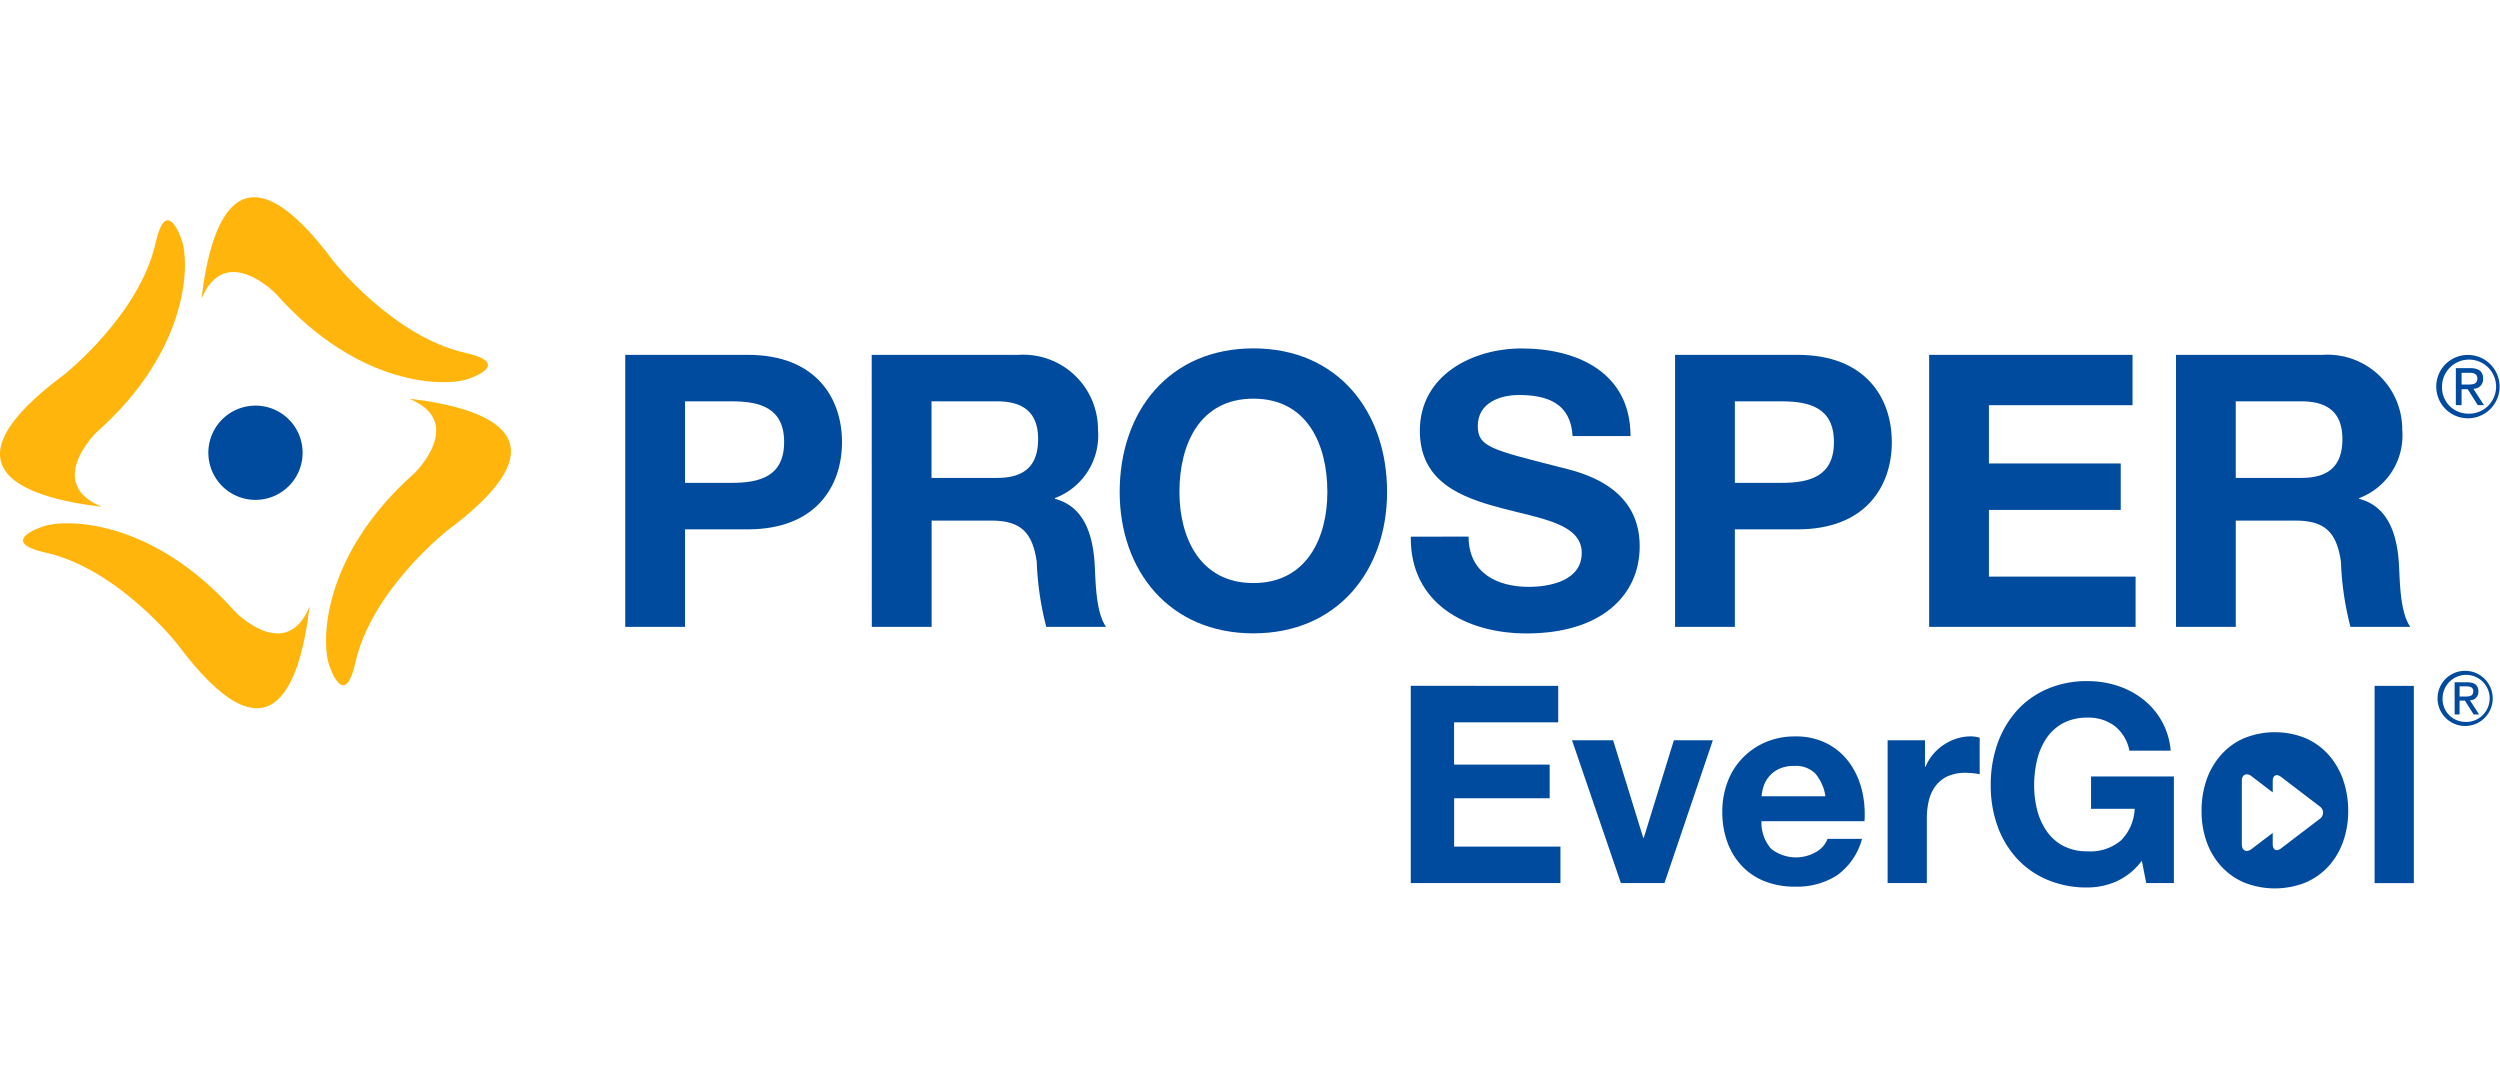
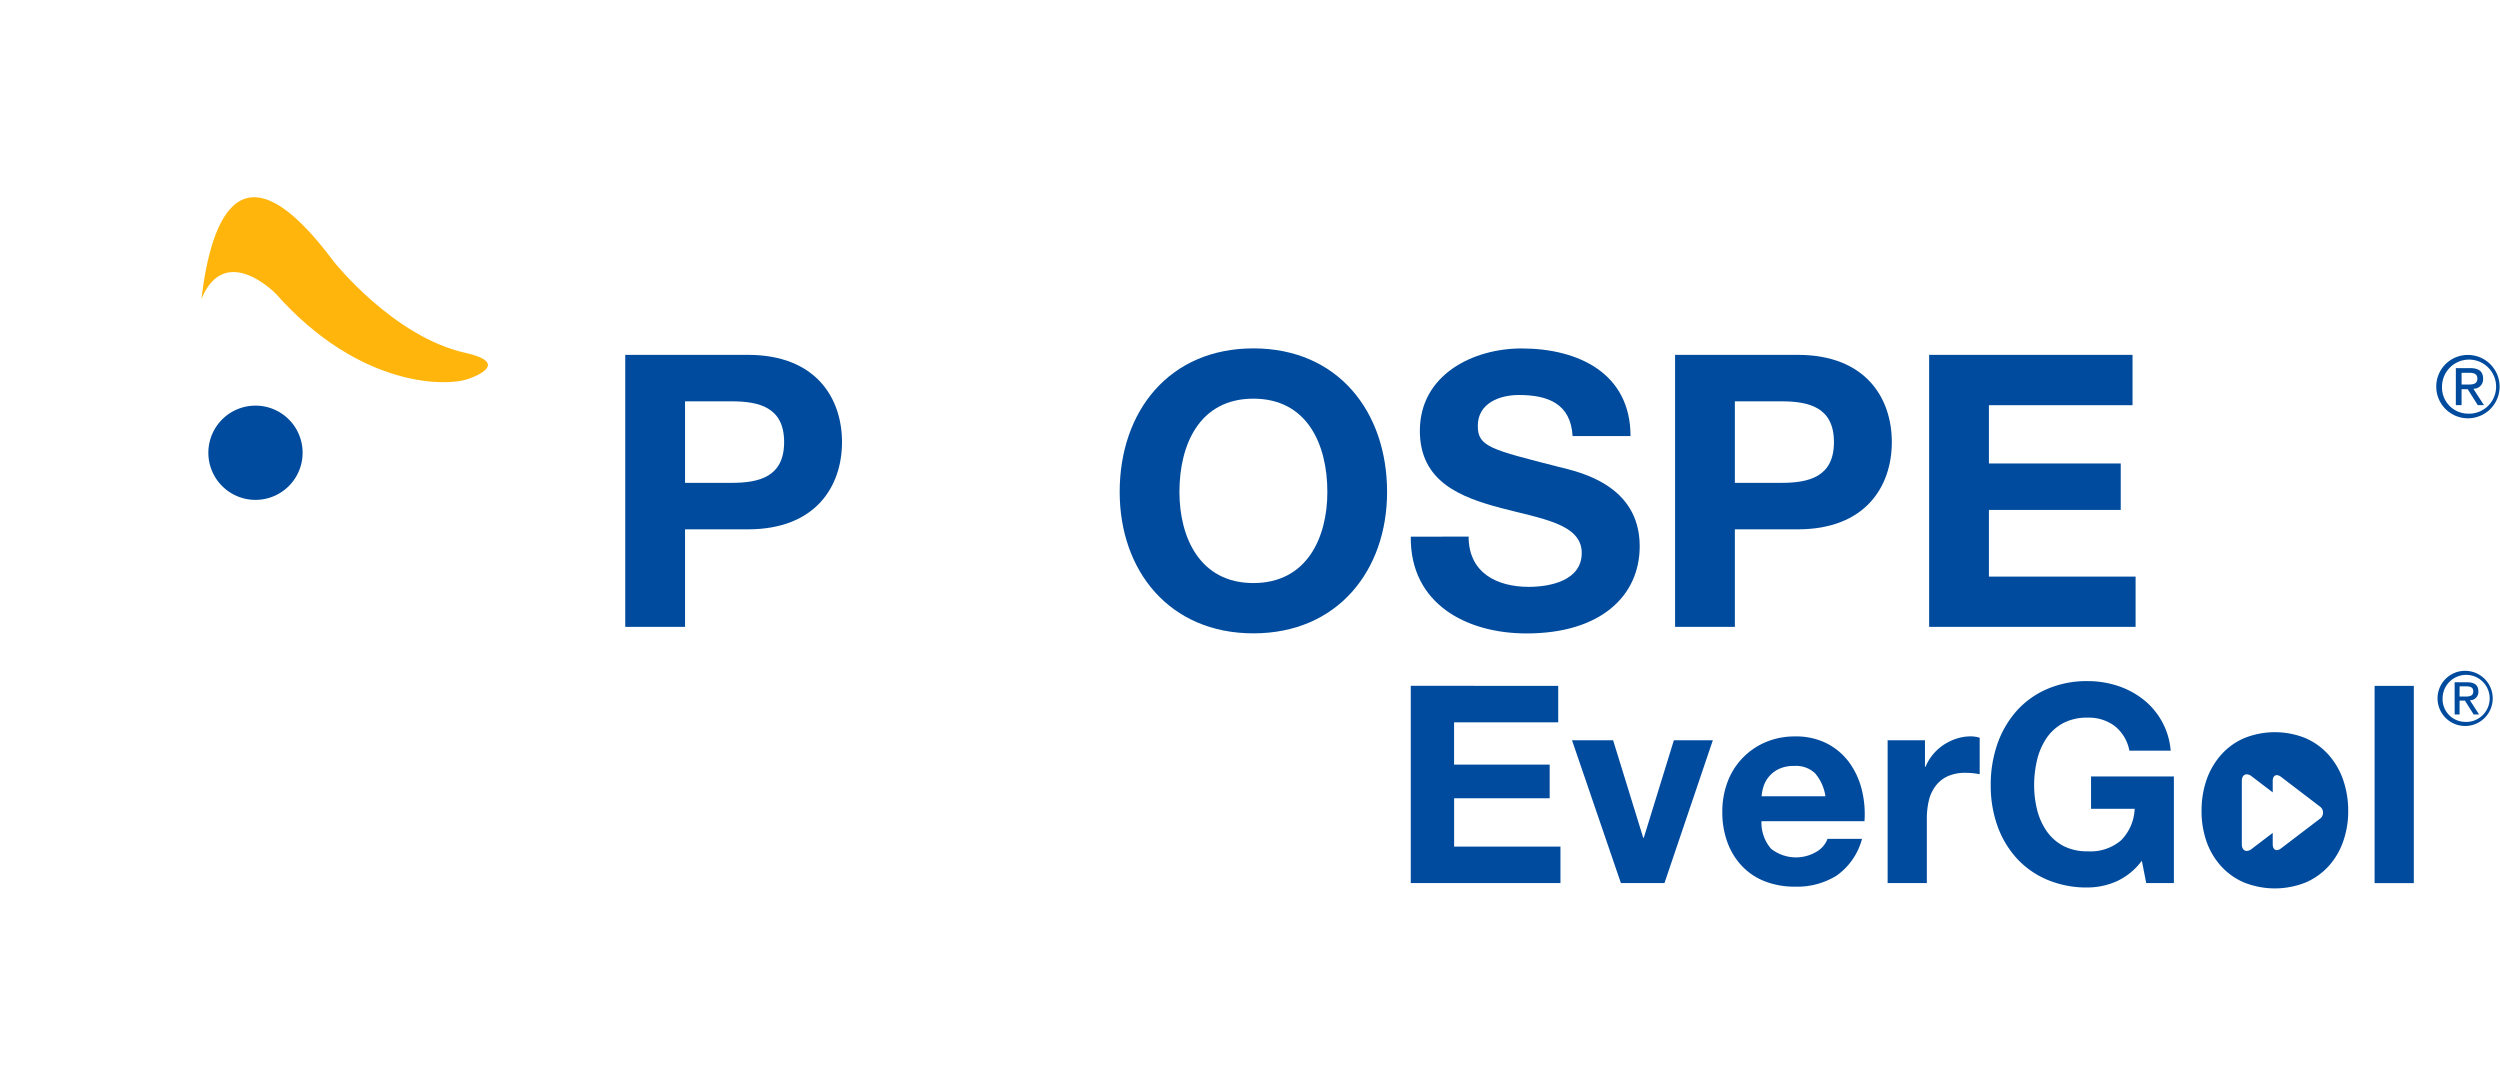
<svg xmlns="http://www.w3.org/2000/svg" width="152.095" height="66" viewBox="0 0 152.095 66">
  <defs>
    <style>.a{fill:none;}.b{fill:#ffb50c;}.c{fill:#004b9d;}</style>
  </defs>
  <g transform="translate(-91.998 -4696)">
    <rect class="a" width="152" height="66" transform="translate(92 4696)" />
    <g transform="translate(-145.545 4327.988)">
-       <path class="b" d="M243.739,398.729c-5.041-.6-9.805-2.467-2.288-8.049,0,0,4.572-3.611,5.557-8,.664-2.971,1.568-.239,1.568-.239.515,1.328.574,6.676-5.165,11.758,0,0-3.173,3.089.328,4.53" transform="translate(0 0.118)" />
      <path class="b" d="M248.765,386.209c.6-5.042,2.465-9.805,8.048-2.289,0,0,3.612,4.573,8,5.557,2.97.665.237,1.569.237,1.569-1.326.514-6.675.573-11.757-5.165,0,0-3.09-3.175-4.53.328" transform="translate(1.031)" />
-       <path class="b" d="M260.765,391.235c5.041.6,9.8,2.467,2.288,8.048,0,0-4.573,3.611-5.556,8-.667,2.974-1.57.238-1.57.238-.515-1.324-.573-6.673,5.166-11.756,0,0,3.173-3.091-.328-4.53" transform="translate(1.669 1.031)" />
-       <path class="b" d="M256.26,403.236c-.6,5.041-2.467,9.8-8.049,2.285,0,0-3.612-4.572-8-5.556-2.972-.665-.237-1.568-.237-1.568,1.326-.515,6.674-.573,11.757,5.164,0,0,3.09,3.175,4.53-.325" transform="translate(0.118 1.669)" />
      <path class="c" d="M254.883,394.356a2.867,2.867,0,1,1-3-2.73A2.864,2.864,0,0,1,254.883,394.356Z" transform="translate(1.067 1.067)" />
      <g transform="translate(275.582 389.207)">
        <path class="c" d="M272.381,388.794h7.462c4.126,0,5.725,2.618,5.725,5.308s-1.6,5.307-5.725,5.307h-3.824v5.934h-3.638Zm3.638,7.787h2.828c1.691,0,3.2-.37,3.2-2.48s-1.507-2.48-3.2-2.48h-2.828Z" transform="translate(-272.381 -388.4)" />
-         <path class="c" d="M286.113,388.794h8.922a4.549,4.549,0,0,1,4.845,4.566,4.068,4.068,0,0,1-2.619,4.147v.047c1.784.464,2.294,2.2,2.41,3.871.07,1.043.047,2.991.7,3.918h-3.638a18.432,18.432,0,0,1-.58-3.965c-.255-1.737-.927-2.5-2.757-2.5h-3.638v6.466h-3.639Zm3.639,7.486h3.985c1.623,0,2.5-.694,2.5-2.364,0-1.6-.881-2.294-2.5-2.294h-3.985Z" transform="translate(-271.119 -388.4)" />
        <path class="c" d="M308.065,388.433c5.122,0,8.133,3.825,8.133,8.737,0,4.775-3.011,8.6-8.133,8.6s-8.135-3.824-8.135-8.6C299.93,392.258,302.943,388.433,308.065,388.433Zm0,14.277c3.267,0,4.5-2.781,4.5-5.54,0-2.9-1.228-5.678-4.5-5.678s-4.5,2.78-4.5,5.678C303.568,399.929,304.8,402.71,308.065,402.71Z" transform="translate(-269.85 -388.433)" />
        <path class="c" d="M319.668,399.883c0,2.2,1.714,3.058,3.662,3.058,1.274,0,3.221-.369,3.221-2.063,0-1.785-2.481-2.086-4.913-2.734-2.457-.65-4.936-1.6-4.936-4.7,0-3.385,3.2-5.007,6.187-5.007,3.454,0,6.63,1.508,6.63,5.332h-3.524c-.116-1.995-1.529-2.5-3.268-2.5-1.158,0-2.5.486-2.5,1.877,0,1.274.788,1.437,4.938,2.5,1.2.3,4.912,1.067,4.912,4.822,0,3.034-2.386,5.307-6.881,5.307-3.663,0-7.094-1.808-7.046-5.886Z" transform="translate(-268.36 -388.433)" />
        <path class="c" d="M330.875,388.794h7.462c4.125,0,5.725,2.618,5.725,5.308s-1.6,5.307-5.725,5.307h-3.824v5.934h-3.638Zm3.638,7.787h2.828c1.691,0,3.2-.37,3.2-2.48s-1.508-2.48-3.2-2.48h-2.828Z" transform="translate(-267.006 -388.4)" />
        <path class="c" d="M345.032,388.794h12.374v3.061h-8.737V395.4h8.019v2.828h-8.019v4.055h8.923v3.061h-12.56Z" transform="translate(-265.706 -388.4)" />
-         <path class="c" d="M358.785,388.794h8.922a4.548,4.548,0,0,1,4.844,4.566,4.067,4.067,0,0,1-2.619,4.147v.047c1.785.464,2.294,2.2,2.411,3.871.069,1.043.046,2.991.7,3.918H369.4a18.3,18.3,0,0,1-.579-3.965c-.255-1.737-.927-2.5-2.758-2.5h-3.639v6.466h-3.637Zm3.637,7.486h3.988c1.621,0,2.5-.694,2.5-2.364,0-1.6-.881-2.294-2.5-2.294h-3.988Z" transform="translate(-264.442 -388.4)" />
      </g>
      <g transform="translate(385.76 389.605)">
        <path class="c" d="M375.232,388.8a1.927,1.927,0,1,1-1.944,1.917A1.918,1.918,0,0,1,375.232,388.8Zm0,3.572a1.645,1.645,0,1,0-1.593-1.654A1.591,1.591,0,0,0,375.232,392.37Zm-.752-2.772h.871c.536,0,.788.212.788.644a.58.58,0,0,1-.594.613l.645.995h-.376l-.614-.97h-.372v.97h-.349Zm.349,1h.366c.309,0,.594-.015.594-.37,0-.3-.258-.346-.495-.346h-.465Z" transform="translate(-373.288 -388.798)" />
      </g>
      <g transform="translate(323.368 409.453)">
        <path class="c" d="M368.827,412.725a4.544,4.544,0,0,0-.877-1.518,4.035,4.035,0,0,0-1.4-1.019,4.971,4.971,0,0,0-3.759,0,3.982,3.982,0,0,0-1.4,1.019,4.53,4.53,0,0,0-.879,1.518,5.7,5.7,0,0,0-.3,1.89,5.492,5.492,0,0,0,.3,1.85,4.4,4.4,0,0,0,.879,1.495,4.032,4.032,0,0,0,1.4,1,5.054,5.054,0,0,0,3.759,0,4.086,4.086,0,0,0,1.4-1,4.416,4.416,0,0,0,.877-1.495,5.492,5.492,0,0,0,.306-1.85A5.7,5.7,0,0,0,368.827,412.725Zm-1.434,2.375-2.343,1.786c-.28.213-.509.1-.509-.252v-.688l-1.287.98a.5.5,0,0,1-.293.117c-.142,0-.3-.106-.3-.408v-3.846c0-.3.155-.407.3-.407a.509.509,0,0,1,.293.117l1.287.982v-.689c0-.352.229-.465.509-.252l2.343,1.788A.46.46,0,0,1,367.393,415.1Z" transform="translate(-312.098 -406.715)" />
        <path class="c" d="M325.12,407.238v2.219h-6.336v2.571H324.6v2.048h-5.813v2.94h6.469v2.218h-9.107v-12Z" transform="translate(-316.146 -406.952)" />
        <path class="c" d="M328.107,418.956l-2.973-8.686h2.5l1.831,5.931h.035l1.83-5.931h2.37l-2.942,8.686Z" transform="translate(-315.32 -406.673)" />
        <path class="c" d="M336.477,416.891a2.446,2.446,0,0,0,2.791.161,1.5,1.5,0,0,0,.639-.763h2.1a3.976,3.976,0,0,1-1.546,2.233,4.539,4.539,0,0,1-2.52.673,4.972,4.972,0,0,1-1.847-.326,3.816,3.816,0,0,1-1.394-.934,4.167,4.167,0,0,1-.883-1.443,5.3,5.3,0,0,1-.309-1.85,5.06,5.06,0,0,1,.318-1.815,4.21,4.21,0,0,1,.908-1.452,4.253,4.253,0,0,1,1.4-.967,4.49,4.49,0,0,1,1.806-.353,4.128,4.128,0,0,1,1.933.429,3.875,3.875,0,0,1,1.353,1.15,4.753,4.753,0,0,1,.764,1.649,6.133,6.133,0,0,1,.167,1.929H335.89A2.413,2.413,0,0,0,336.477,416.891Zm2.7-4.568a1.673,1.673,0,0,0-1.3-.472,2.072,2.072,0,0,0-.95.194,1.813,1.813,0,0,0-.6.478,1.749,1.749,0,0,0-.319.6,2.619,2.619,0,0,0-.11.571h3.883A2.748,2.748,0,0,0,339.174,412.323Z" transform="translate(-314.551 -406.693)" />
        <path class="c" d="M344.991,410.29V411.9h.033a2.994,2.994,0,0,1,1.11-1.338,3.255,3.255,0,0,1,.788-.377,2.86,2.86,0,0,1,.875-.134,1.917,1.917,0,0,1,.522.083v2.22c-.112-.023-.247-.044-.405-.061s-.308-.024-.453-.024a2.547,2.547,0,0,0-1.109.218,1.928,1.928,0,0,0-.729.6,2.371,2.371,0,0,0-.4.883,4.716,4.716,0,0,0-.119,1.093v3.913h-2.386V410.29Z" transform="translate(-313.704 -406.693)" />
        <path class="c" d="M356.091,419.167a4.432,4.432,0,0,1-1.731.361,6.135,6.135,0,0,1-2.479-.48,5.3,5.3,0,0,1-1.857-1.319,5.837,5.837,0,0,1-1.16-1.973,7.269,7.269,0,0,1-.4-2.445,7.513,7.513,0,0,1,.4-2.5,6.025,6.025,0,0,1,1.16-2.009,5.311,5.311,0,0,1,1.857-1.342,6.064,6.064,0,0,1,2.479-.488,5.842,5.842,0,0,1,1.79.276,5.081,5.081,0,0,1,1.563.817,4.408,4.408,0,0,1,1.7,3.141H356.9a2.5,2.5,0,0,0-.906-1.511,2.631,2.631,0,0,0-1.629-.5,3.1,3.1,0,0,0-1.514.344,2.868,2.868,0,0,0-1.007.923,4.073,4.073,0,0,0-.563,1.321,6.656,6.656,0,0,0-.176,1.529,6.2,6.2,0,0,0,.176,1.47,3.98,3.98,0,0,0,.563,1.285,2.9,2.9,0,0,0,1.007.917,3.1,3.1,0,0,0,1.514.343,2.859,2.859,0,0,0,2.024-.663,2.891,2.891,0,0,0,.832-1.924h-2.654v-1.966h5.04v6.486h-1.682l-.268-1.36A3.968,3.968,0,0,1,356.091,419.167Z" transform="translate(-313.177 -406.976)" />
        <path class="c" d="M372.238,407.238v12h-2.386v-12Z" transform="translate(-311.211 -406.952)" />
      </g>
      <g transform="translate(385.839 408.821)">
        <path class="c" d="M375.054,406.4a1.678,1.678,0,1,1-1.694,1.669A1.67,1.67,0,0,1,375.054,406.4Zm0,3.109a1.432,1.432,0,1,0-1.387-1.439A1.384,1.384,0,0,0,375.054,409.506Zm-.656-2.413h.757c.47,0,.689.183.689.561a.506.506,0,0,1-.516.533l.56.866h-.329l-.534-.843H374.7v.843h-.3Zm.3.869h.317c.27,0,.518-.014.518-.322,0-.262-.225-.3-.43-.3h-.4Z" transform="translate(-373.36 -406.397)" />
      </g>
    </g>
  </g>
</svg>